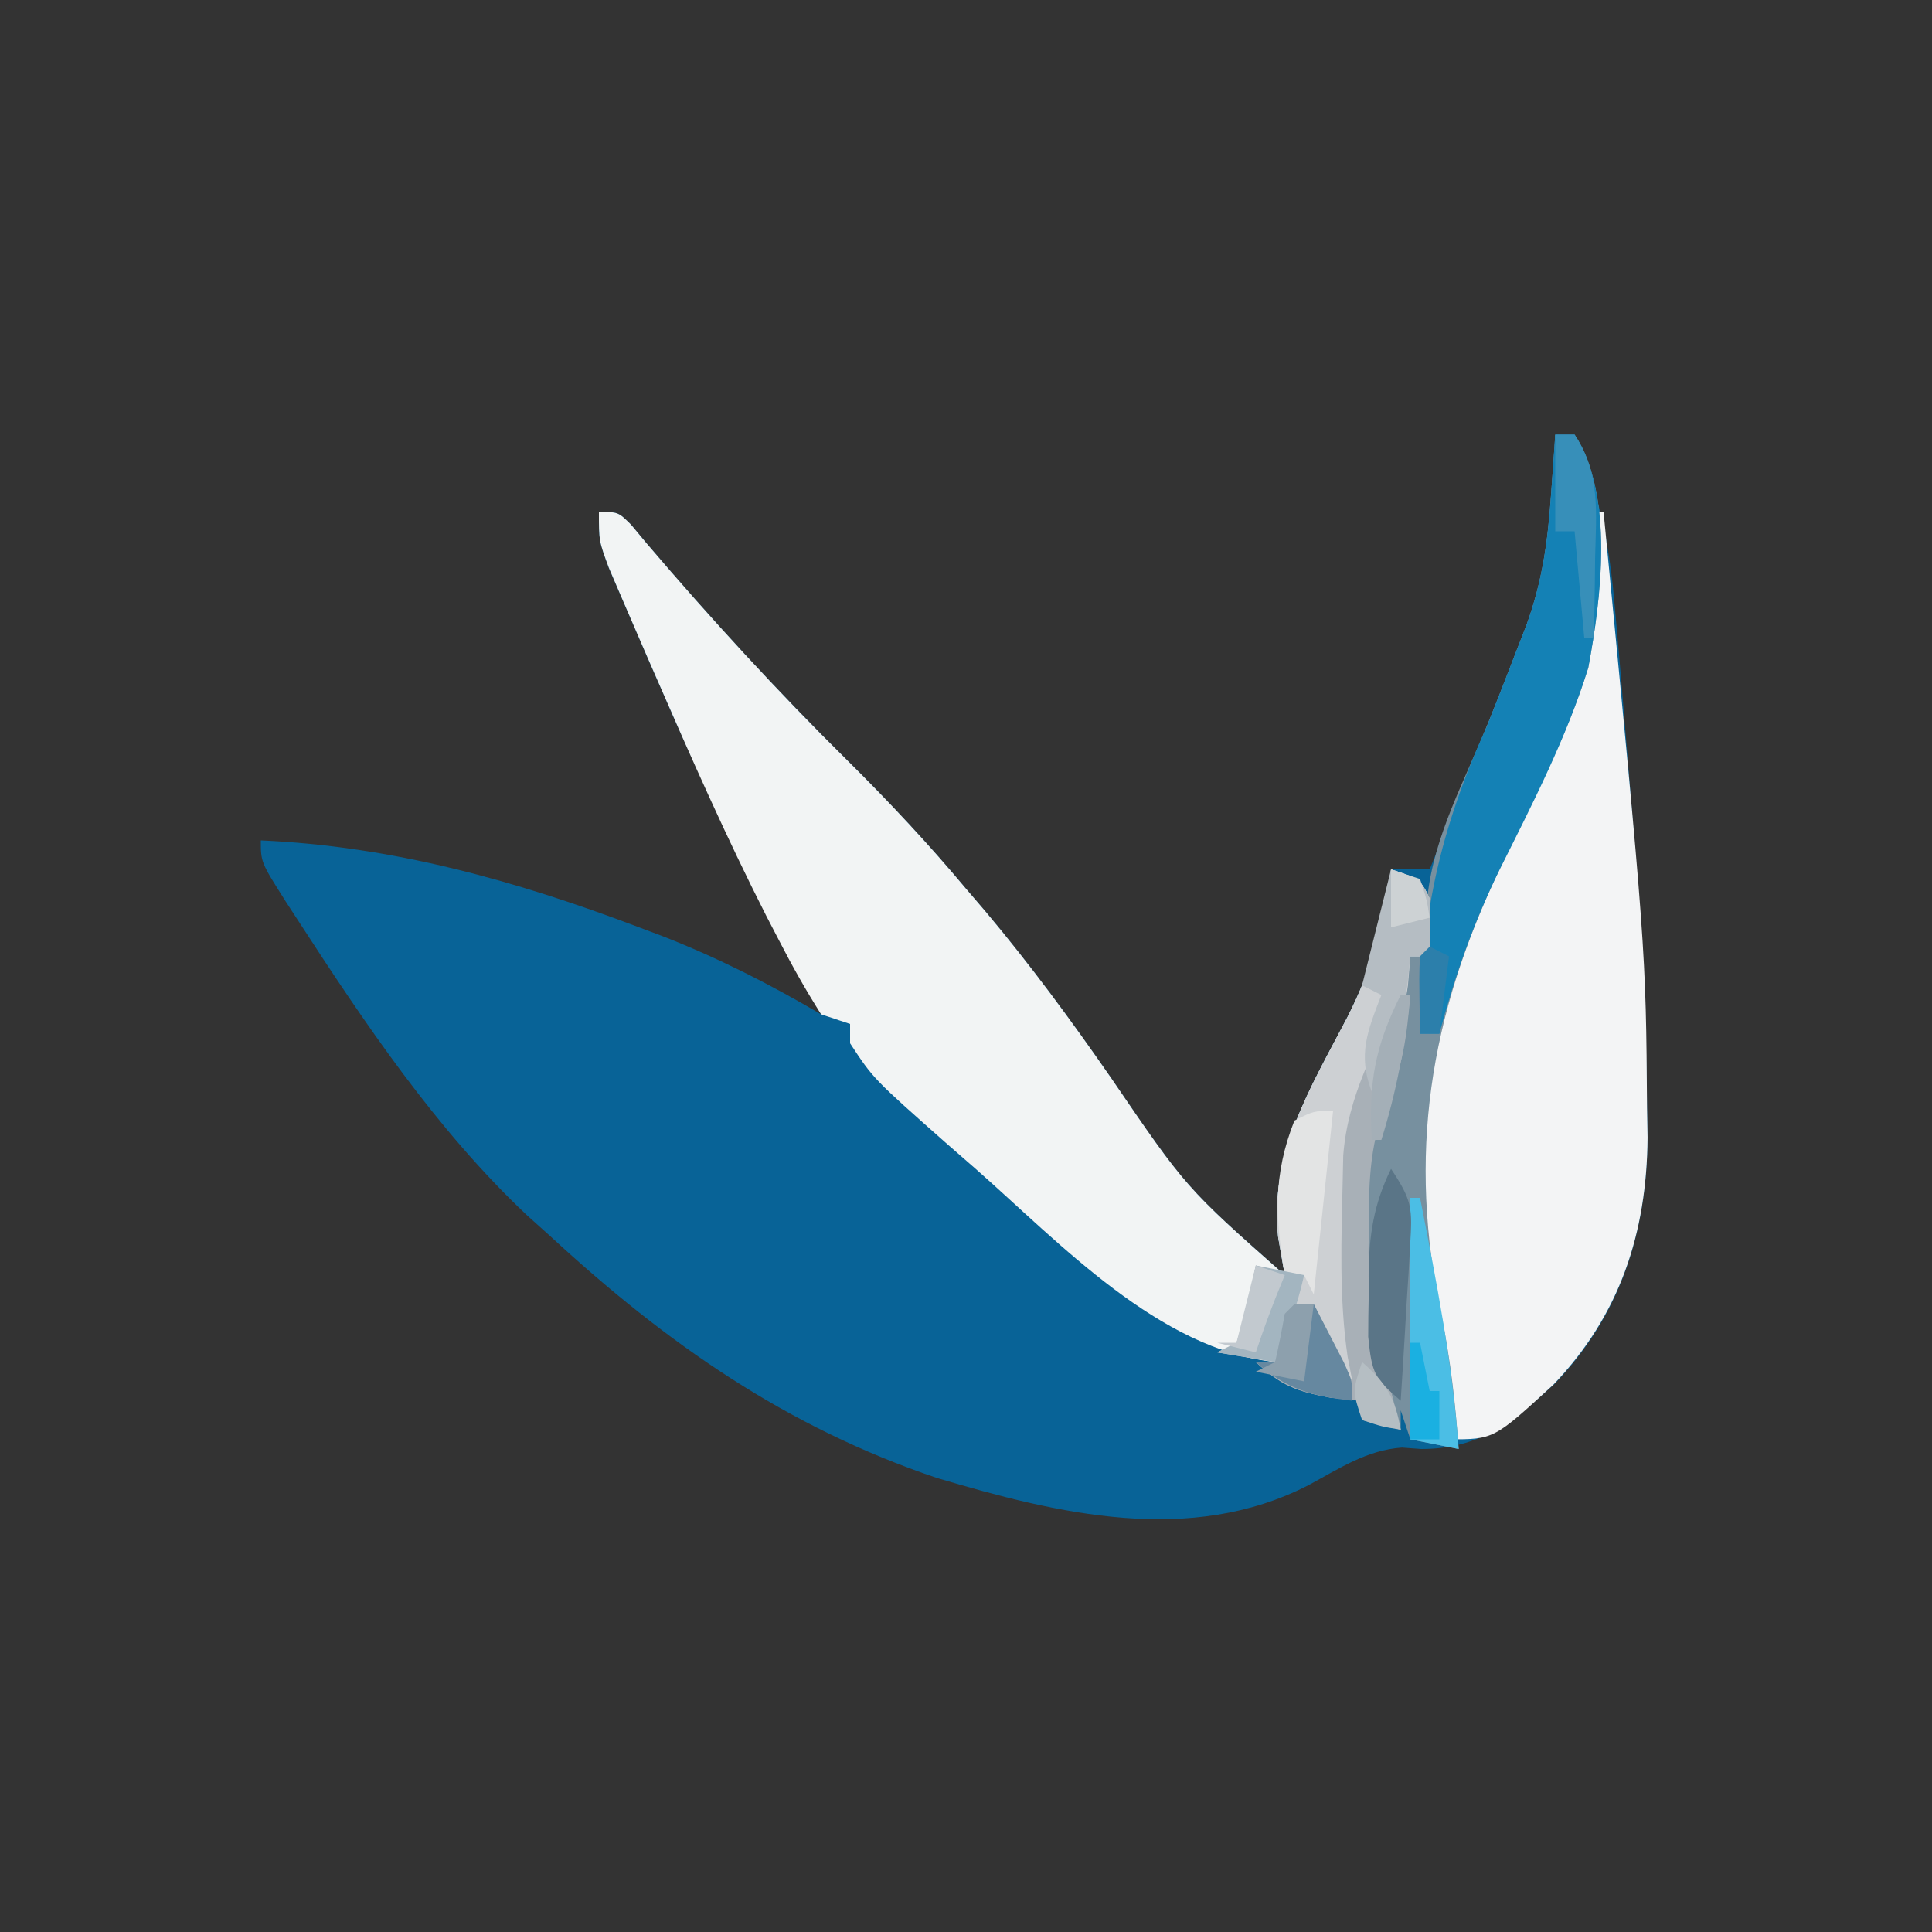
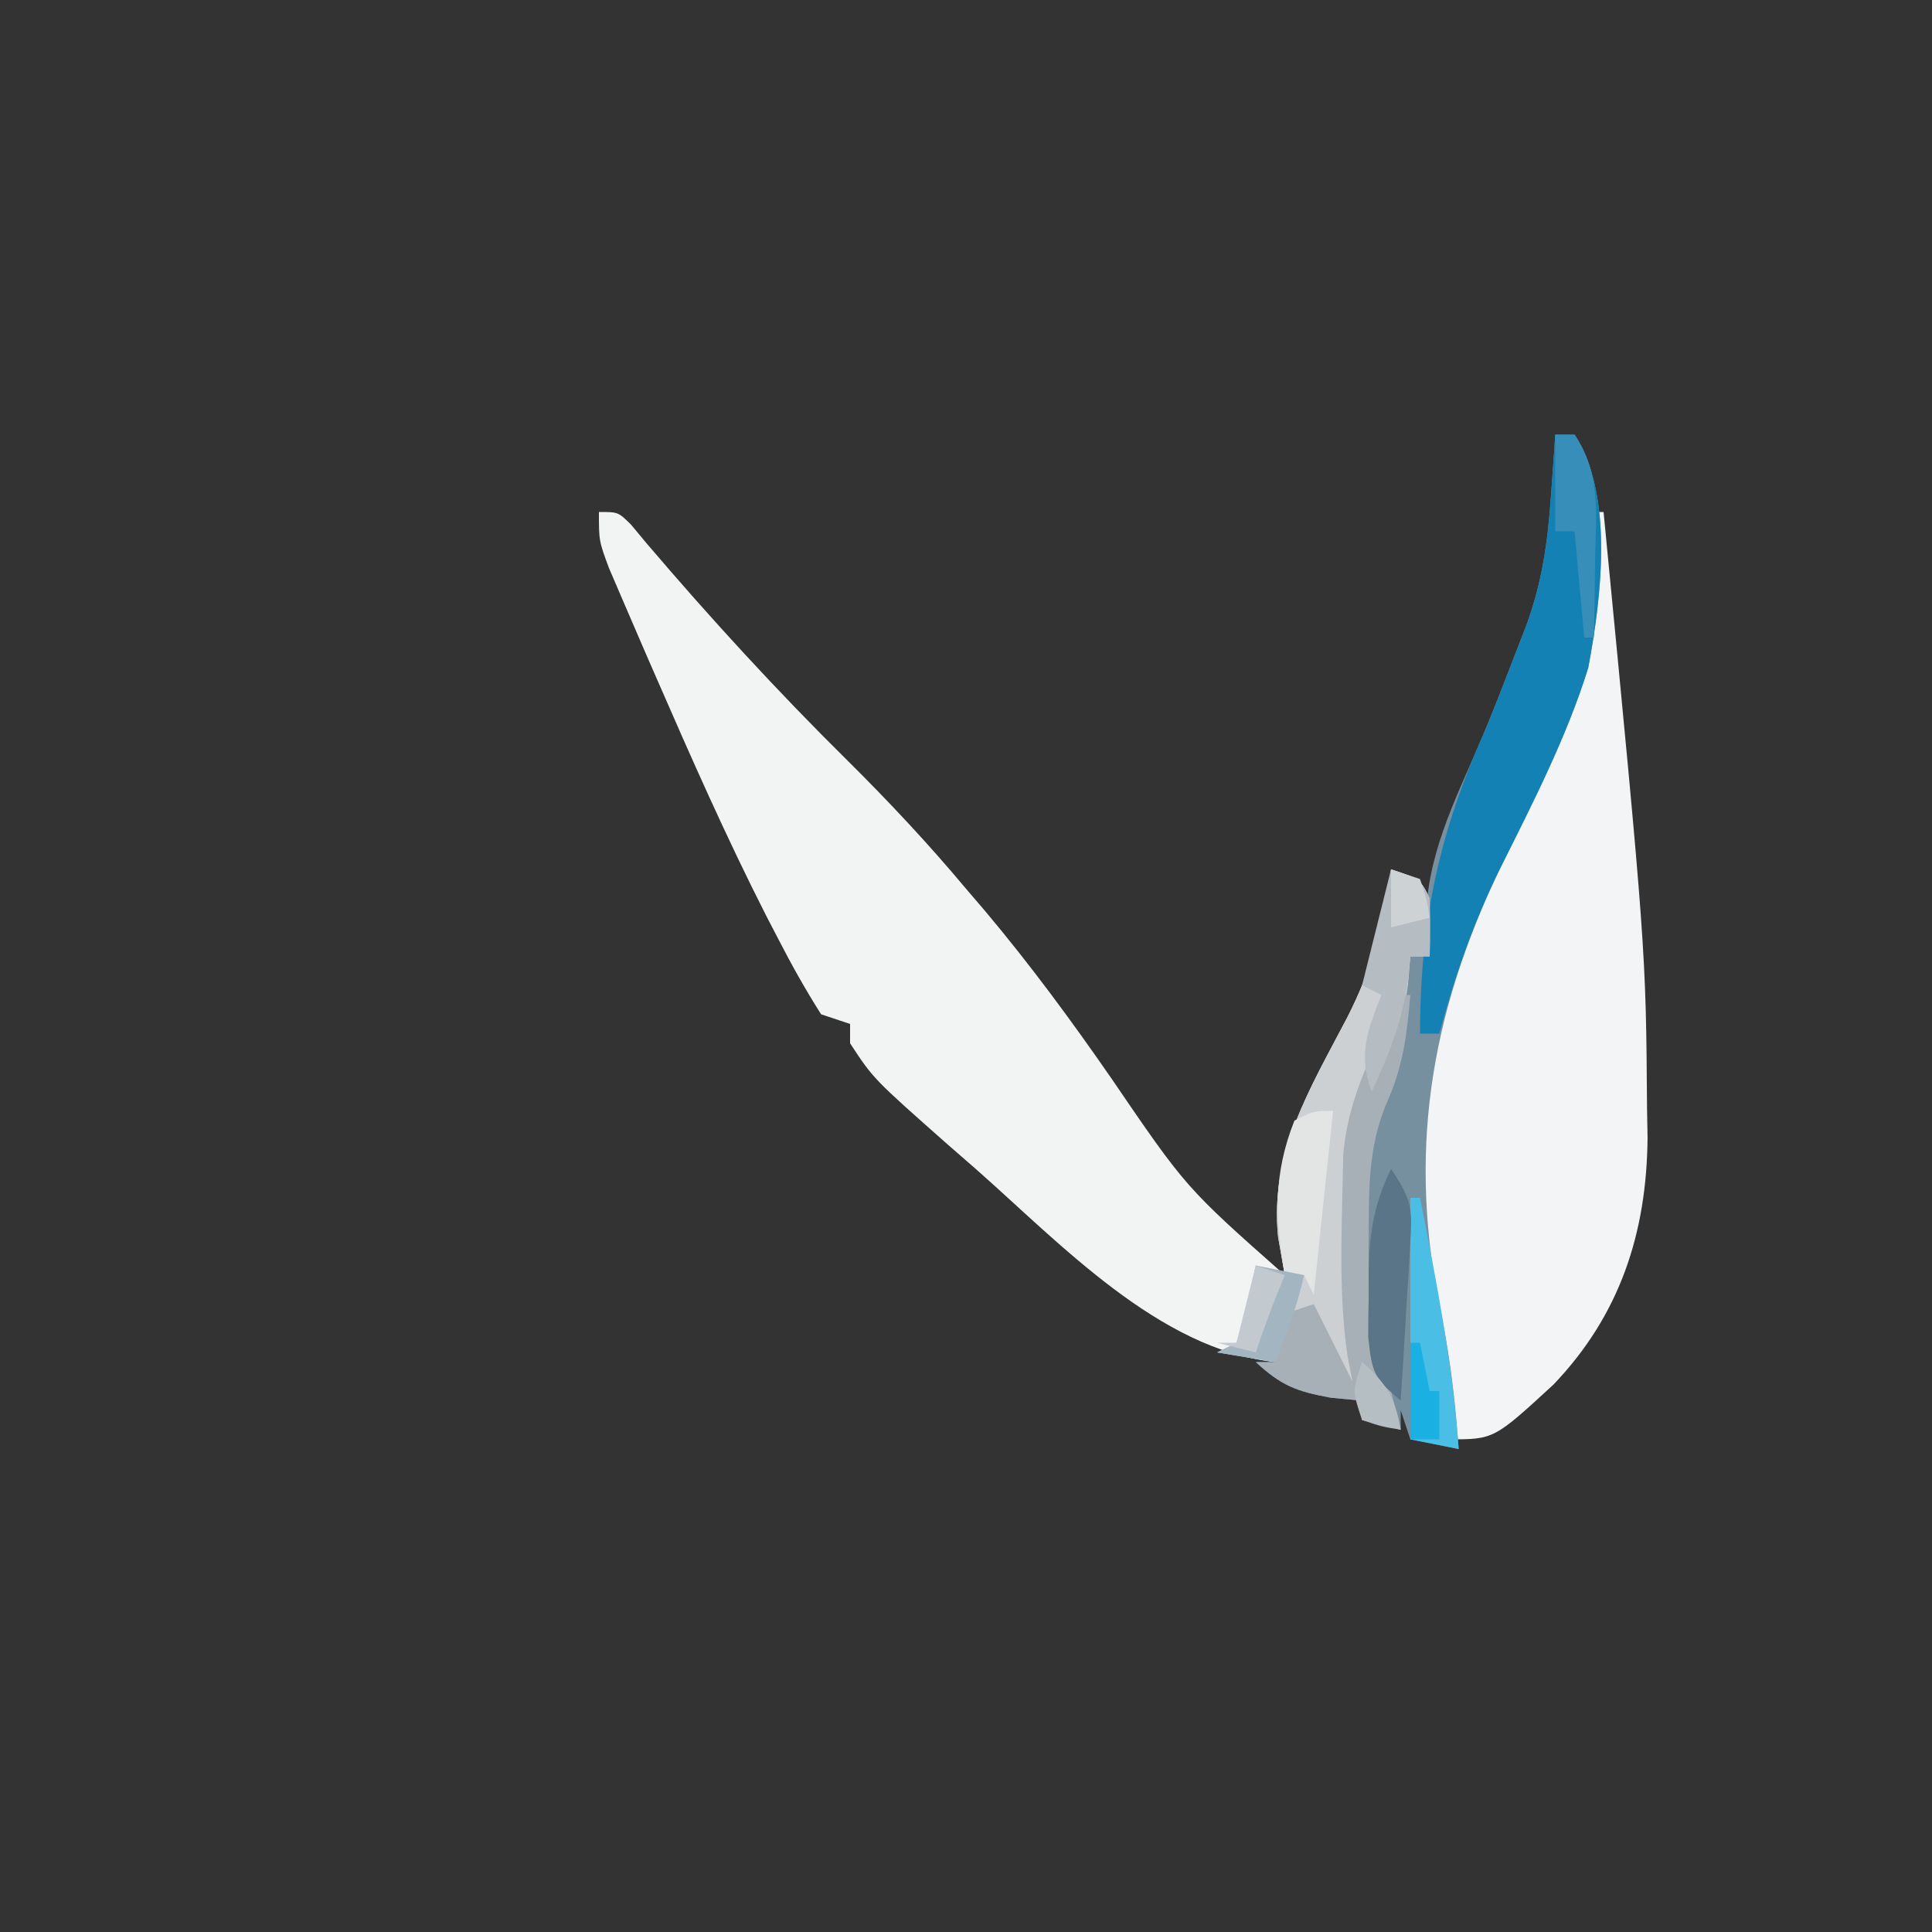
<svg xmlns="http://www.w3.org/2000/svg" version="1.1" width="200" height="200">
  <rect width="100%" height="100%" fill="#333333" stroke="none" />
-   <path d="M0 0 C0.66 0 1.32 0 2 0 C4.546 6.032 5.635 11.391 6.168 17.895 C6.253 18.832 6.338 19.769 6.425 20.735 C6.694 23.76 6.943 26.786 7.188 29.812 C7.273 30.842 7.359 31.871 7.448 32.932 C8.461 45.171 9.39 57.402 9.5 69.688 C9.518 70.704 9.537 71.72 9.555 72.767 C9.473 82.507 6.763 91.18 -0.082 98.273 C-4.463 102.217 -7.823 105 -13.875 105 C-14.861 104.927 -14.861 104.927 -15.867 104.852 C-19.522 105.106 -22.388 107.046 -25.566 108.754 C-37.812 115.024 -51.479 111.724 -64 108 C-79.587 102.761 -92.064 94.017 -104 83 C-104.811 82.272 -105.622 81.543 -106.457 80.793 C-115.856 71.936 -123.248 60.916 -130.25 50.125 C-130.633 49.536 -131.016 48.948 -131.41 48.341 C-134 44.254 -134 44.254 -134 42 C-120.386 42.588 -107.674 46.151 -95 50.938 C-94.14 51.261 -93.281 51.585 -92.395 51.918 C-86.647 54.163 -81.318 56.873 -76 60 C-76.571 58.976 -77.142 57.953 -77.73 56.898 C-83.419 46.497 -88.409 35.868 -93.125 25 C-93.565 23.993 -93.565 23.993 -94.014 22.966 C-94.852 21.043 -95.682 19.116 -96.508 17.188 C-97.229 15.507 -97.229 15.507 -97.965 13.793 C-99 11 -99 11 -99 8 C-97 8 -97 8 -95.66 9.328 C-95.133 9.962 -94.606 10.597 -94.062 11.25 C-87.427 19.039 -80.528 26.558 -73.25 33.75 C-68.952 38.012 -64.883 42.359 -61 47 C-60.339 47.772 -59.677 48.544 -58.996 49.34 C-54.335 54.885 -50.123 60.612 -46 66.562 C-38.23 77.953 -38.23 77.953 -28 87 C-28.227 85.701 -28.454 84.401 -28.688 83.062 C-29.589 74.401 -25.391 67.72 -21.494 60.255 C-18.967 55.274 -17.624 50.528 -17 45 C-15.68 45 -14.36 45 -13 45 C-10.029 37.617 -7.07 30.23 -4.188 22.812 C-3.59 21.275 -3.59 21.275 -2.98 19.707 C-1.333 15.159 -0.776 11.091 -0.438 6.25 C-0.354 5.08 -0.27 3.909 -0.184 2.703 C-0.123 1.811 -0.062 0.919 0 0 Z " fill="#086397" transform="translate(161,45)" />
  <path d="M0 0 C2 0 2 0 3.34 1.328 C3.867 1.962 4.394 2.597 4.938 3.25 C11.573 11.039 18.472 18.558 25.75 25.75 C30.048 30.012 34.117 34.359 38 39 C38.661 39.772 39.323 40.544 40.004 41.34 C44.665 46.885 48.877 52.612 53 58.562 C60.77 69.953 60.77 69.953 71 79 C70.773 77.701 70.546 76.401 70.312 75.062 C69.411 66.401 73.609 59.72 77.506 52.255 C80.033 47.274 81.376 42.528 82 37 C85 38 85 38 86 40 C86.04 42 86.043 44 86 46 C85.34 46 84.68 46 84 46 C83.918 46.99 83.835 47.98 83.75 49 C83.335 52.034 82.466 54.256 81 56.938 C75.847 66.759 77.282 80.405 79 91 C75.746 88.166 74.479 86.314 74 82 C71.752 84.052 70.998 85.007 70 88 C57.962 86.688 47.796 75.75 39 68 C38.031 67.154 37.061 66.309 36.062 65.438 C28.408 58.673 28.408 58.673 26 55 C26 54.34 26 53.68 26 53 C24.515 52.505 24.515 52.505 23 52 C21.395 49.462 19.993 46.977 18.625 44.312 C18.202 43.5 17.78 42.687 17.344 41.85 C13.204 33.709 9.518 25.371 5.875 17 C5.582 16.329 5.288 15.658 4.986 14.966 C4.148 13.043 3.318 11.116 2.492 9.188 C2.011 8.067 1.53 6.947 1.035 5.793 C0 3 0 3 0 0 Z " fill="#F2F4F4" transform="translate(62,53)" />
  <path d="M0 0 C0.33 0 0.66 0 1 0 C5.385 45.309 5.385 45.309 5.5 61.688 C5.527 63.211 5.527 63.211 5.555 64.765 C5.474 74.639 2.692 83.143 -4.195 90.34 C-10.348 96 -10.348 96 -15 96 C-15.121 95.201 -15.242 94.402 -15.367 93.578 C-15.535 92.48 -15.702 91.382 -15.875 90.25 C-16.054 89.059 -16.233 87.868 -16.418 86.641 C-16.777 84.394 -17.169 82.153 -17.613 79.922 C-21.357 60.874 -14.505 44.549 -6.479 27.625 C-3.096 20.465 -0.869 14.041 -0.375 6.062 C-0.3 4.919 -0.225 3.776 -0.148 2.598 C-0.099 1.74 -0.05 0.883 0 0 Z " fill="#F3F4F5" transform="translate(165,53)" />
  <path d="M0 0 C0.66 0 1.32 0 2 0 C6.11 6.313 4.752 16.97 3.418 24.117 C1.175 31.349 -2.41 38.061 -5.703 44.857 C-13.047 60.241 -15.327 74.568 -11.77 91.23 C-10.835 95.807 -10.324 100.345 -10 105 C-11.65 104.67 -13.3 104.34 -15 104 C-15.33 103.01 -15.66 102.02 -16 101 C-16 101.66 -16 102.32 -16 103 C-17.32 102.67 -18.64 102.34 -20 102 C-20 101.34 -20 100.68 -20 100 C-21.073 99.897 -22.145 99.794 -23.25 99.688 C-26.858 99.026 -28.364 98.425 -31 96 C-30.34 96 -29.68 96 -29 96 C-28.67 94.35 -28.34 92.7 -28 91 C-26.515 90.505 -26.515 90.505 -25 90 C-23.68 92.64 -22.36 95.28 -21 98 C-21.162 97.162 -21.325 96.324 -21.492 95.461 C-22.391 89.335 -22.14 83.174 -22 77 C-21.983 76.219 -21.966 75.438 -21.949 74.633 C-21.571 69.425 -19.423 65.128 -17.156 60.516 C-16.148 58.322 -15.484 56.354 -15 54 C-14.34 54 -13.68 54 -13 54 C-13.124 52.824 -13.248 51.649 -13.375 50.438 C-13.386 43.742 -10.431 37.95 -7.821 31.925 C-6.537 28.916 -5.362 25.866 -4.188 22.812 C-3.789 21.788 -3.391 20.763 -2.98 19.707 C-1.333 15.159 -0.776 11.091 -0.438 6.25 C-0.354 5.08 -0.27 3.909 -0.184 2.703 C-0.093 1.365 -0.093 1.365 0 0 Z " fill="#77909F" transform="translate(161,45)" />
  <path d="M0 0 C0.66 0 1.32 0 2 0 C6.11 6.313 4.752 16.97 3.418 24.117 C1.17 31.363 -2.351 38.203 -5.738 44.976 C-8.468 50.511 -10.396 56.043 -12 62 C-12.66 62 -13.32 62 -14 62 C-13.97 49.938 -11.96 40.932 -7 30 C-6.045 27.611 -5.106 25.216 -4.188 22.812 C-3.789 21.788 -3.391 20.763 -2.98 19.707 C-1.333 15.159 -0.776 11.091 -0.438 6.25 C-0.354 5.08 -0.27 3.909 -0.184 2.703 C-0.123 1.811 -0.062 0.919 0 0 Z " fill="#1481B5" transform="translate(161,45)" />
  <path d="M0 0 C3 1 3 1 4 3 C4.04 5 4.043 7 4 9 C3.34 9 2.68 9 2 9 C1.917 9.99 1.835 10.98 1.75 12 C1.335 15.034 0.466 17.256 -1 19.938 C-6.153 29.759 -4.718 43.405 -3 54 C-6.254 51.166 -7.521 49.314 -8 45 C-10.248 47.052 -11.002 48.007 -12 51 C-13.98 50.67 -15.96 50.34 -18 50 C-17.01 49.505 -17.01 49.505 -16 49 C-15.315 47.112 -15.315 47.112 -14.875 44.938 C-14.707 44.204 -14.54 43.471 -14.367 42.715 C-14.246 42.149 -14.125 41.583 -14 41 C-13.01 41.33 -12.02 41.66 -11 42 C-11.227 40.701 -11.454 39.401 -11.688 38.062 C-12.589 29.401 -8.391 22.72 -4.494 15.255 C-1.967 10.274 -0.624 5.528 0 0 Z " fill="#CDD0D3" transform="translate(144,90)" />
  <path d="M0 0 C0.33 0 0.66 0 1 0 C0.614 4.323 0.246 7.459 -1.562 11.438 C-3.307 15.739 -3.3 19.922 -3.312 24.5 C-3.318 25.212 -3.323 25.924 -3.328 26.658 C-3.263 31.727 -2.369 36.12 -1 41 C-0.663 42.332 -0.328 43.665 0 45 C-1.32 44.67 -2.64 44.34 -4 44 C-4 43.34 -4 42.68 -4 42 C-5.072 41.897 -6.145 41.794 -7.25 41.688 C-10.858 41.026 -12.364 40.425 -15 38 C-14.34 38 -13.68 38 -13 38 C-12.67 36.35 -12.34 34.7 -12 33 C-10.515 32.505 -10.515 32.505 -9 32 C-7.68 34.64 -6.36 37.28 -5 40 C-5.162 39.162 -5.325 38.324 -5.492 37.461 C-6.391 31.335 -6.14 25.174 -6 19 C-5.983 18.219 -5.966 17.438 -5.949 16.633 C-5.51 10.579 -2.662 5.344 0 0 Z " fill="#A8B0B7" transform="translate(145,103)" />
  <path d="M0 0 C0.33 0 0.66 0 1 0 C2.705 8.64 4.386 17.198 5 26 C3.35 25.67 1.7 25.34 0 25 C0 16.75 0 8.5 0 0 Z " fill="#4BBEE5" transform="translate(146,124)" />
  <path d="M0 0 C3 1 3 1 4 3 C4.04 5 4.043 7 4 9 C3.34 9 2.68 9 2 9 C1.845 10.516 1.845 10.516 1.688 12.062 C0.963 16.212 -0.223 19.214 -2 23 C-3.467 19.185 -2.433 16.71 -1 13 C-1.66 12.67 -2.32 12.34 -3 12 C-2.01 8.04 -1.02 4.08 0 0 Z " fill="#B5BDC3" transform="translate(144,90)" />
  <path d="M0 0 C-0.66 6.27 -1.32 12.54 -2 19 C-2.33 18.34 -2.66 17.68 -3 17 C-3.66 17 -4.32 17 -5 17 C-5.993 11.085 -6.229 6.632 -4 1 C-2 0 -2 0 0 0 Z " fill="#E3E4E4" transform="translate(138,115)" />
  <path d="M0 0 C2.213 3.32 2.208 4.074 1.977 7.887 C1.925 8.825 1.873 9.762 1.82 10.729 C1.756 11.705 1.691 12.681 1.625 13.688 C1.568 14.676 1.512 15.664 1.453 16.682 C1.312 19.122 1.16 21.561 1 24 C-1.73 21.646 -1.977 21.225 -2.363 17.383 C-2.362 15.963 -2.344 14.544 -2.312 13.125 C-2.316 12.417 -2.319 11.71 -2.322 10.98 C-2.28 6.891 -1.81 3.677 0 0 Z " fill="#5A7587" transform="translate(144,121)" />
-   <path d="M0 0 C0.66 0 1.32 0 2 0 C2.672 1.289 3.337 2.581 4 3.875 C4.371 4.594 4.742 5.314 5.125 6.055 C6 8 6 8 6 10 C1.781 9.521 -0.797 8.834 -4 6 C-3.34 6 -2.68 6 -2 6 C-1.856 5.196 -1.711 4.391 -1.562 3.562 C-1 1 -1 1 0 0 Z " fill="#6688A0" transform="translate(134,135)" />
  <path d="M0 0 C1.65 0.33 3.3 0.66 5 1 C4.301 4.147 3.239 7.026 2 10 C-0.97 9.505 -0.97 9.505 -4 9 C-3.34 8.67 -2.68 8.34 -2 8 C-1.315 6.112 -1.315 6.112 -0.875 3.938 C-0.707 3.204 -0.54 2.471 -0.367 1.715 C-0.246 1.149 -0.125 0.583 0 0 Z " fill="#A3B5C0" transform="translate(130,131)" />
  <path d="M0 0 C0.66 0 1.32 0 2 0 C4.715 3.976 4.224 8.139 4.125 12.75 C4.116 13.543 4.107 14.336 4.098 15.152 C4.074 17.102 4.038 19.051 4 21 C3.67 21 3.34 21 3 21 C2.67 17.37 2.34 13.74 2 10 C1.34 10 0.68 10 0 10 C0 6.7 0 3.4 0 0 Z " fill="#378FB9" transform="translate(161,45)" />
-   <path d="M0 0 C0.33 0 0.66 0 1 0 C0.449 5.239 -0.429 9.974 -2 15 C-2.33 15 -2.66 15 -3 15 C-3.315 9.01 -2.682 5.364 0 0 Z " fill="#A4AFB7" transform="translate(145,103)" />
-   <path d="M0 0 C0.66 0 1.32 0 2 0 C1.67 2.64 1.34 5.28 1 8 C-0.65 7.67 -2.3 7.34 -4 7 C-3.34 6.67 -2.68 6.34 -2 6 C-1.627 4.342 -1.293 2.674 -1 1 C-0.67 0.67 -0.34 0.34 0 0 Z " fill="#8DA0AD" transform="translate(134,135)" />
  <path d="M0 0 C0.99 0.33 1.98 0.66 3 1 C2.536 2.145 2.536 2.145 2.062 3.312 C1.321 5.188 0.638 7.087 0 9 C-1.32 8.67 -2.64 8.34 -4 8 C-3.34 8 -2.68 8 -2 8 C-1.34 5.36 -0.68 2.72 0 0 Z " fill="#C2C9CF" transform="translate(130,131)" />
-   <path d="M0 0 C0.66 0.33 1.32 0.66 2 1 C1.67 3.64 1.34 6.28 1 9 C0.34 9 -0.32 9 -1 9 C-1.098 2.848 -1.098 2.848 -1 1 C-0.67 0.67 -0.34 0.34 0 0 Z " fill="#2C7FAB" transform="translate(148,98)" />
  <path d="M0 0 C0.33 0 0.66 0 1 0 C1.33 1.65 1.66 3.3 2 5 C2.33 5 2.66 5 3 5 C3 6.65 3 8.3 3 10 C2.01 10 1.02 10 0 10 C0 6.7 0 3.4 0 0 Z " fill="#1AB0E1" transform="translate(146,139)" />
  <path d="M0 0 C2.5 2.174 3.436 3.73 4 7 C2.062 6.688 2.062 6.688 0 6 C-1 3 -1 3 0 0 Z " fill="#B5BEC3" transform="translate(141,141)" />
  <path d="M0 0 C0.99 0.33 1.98 0.66 3 1 C3.688 3.062 3.688 3.062 4 5 C2.68 5.33 1.36 5.66 0 6 C0 4.02 0 2.04 0 0 Z " fill="#CDD2D4" transform="translate(144,90)" />
</svg>